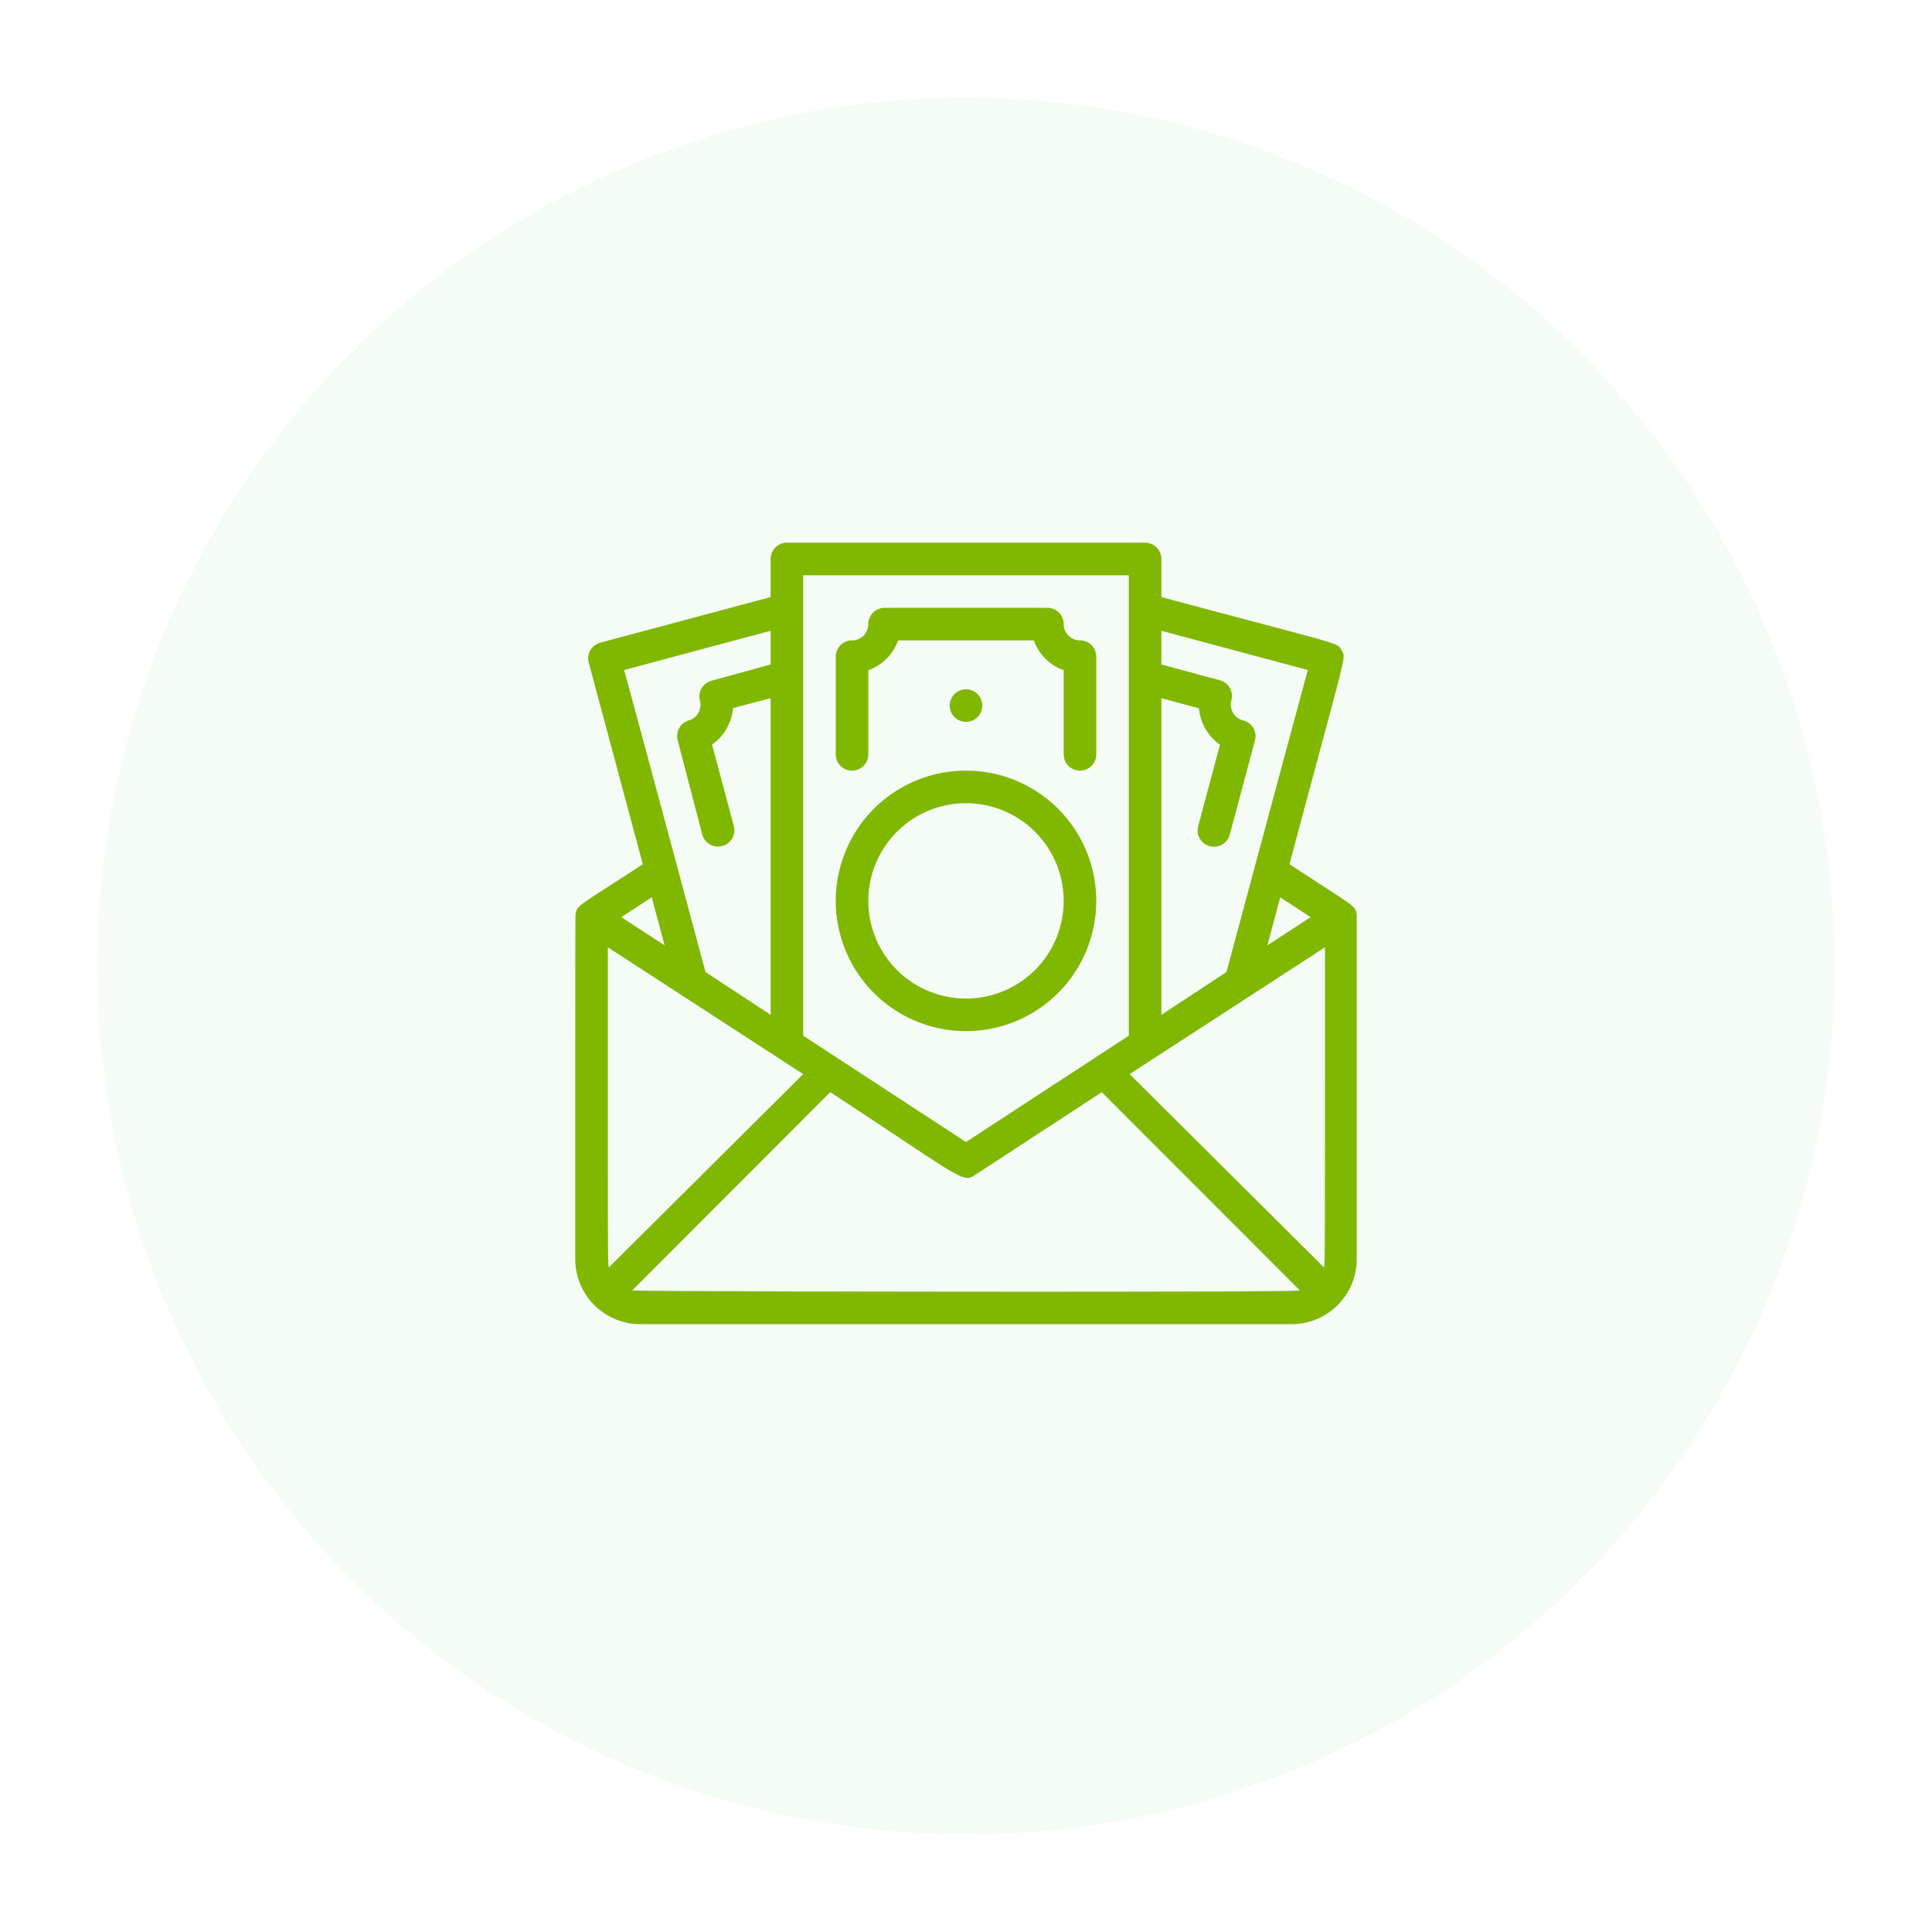
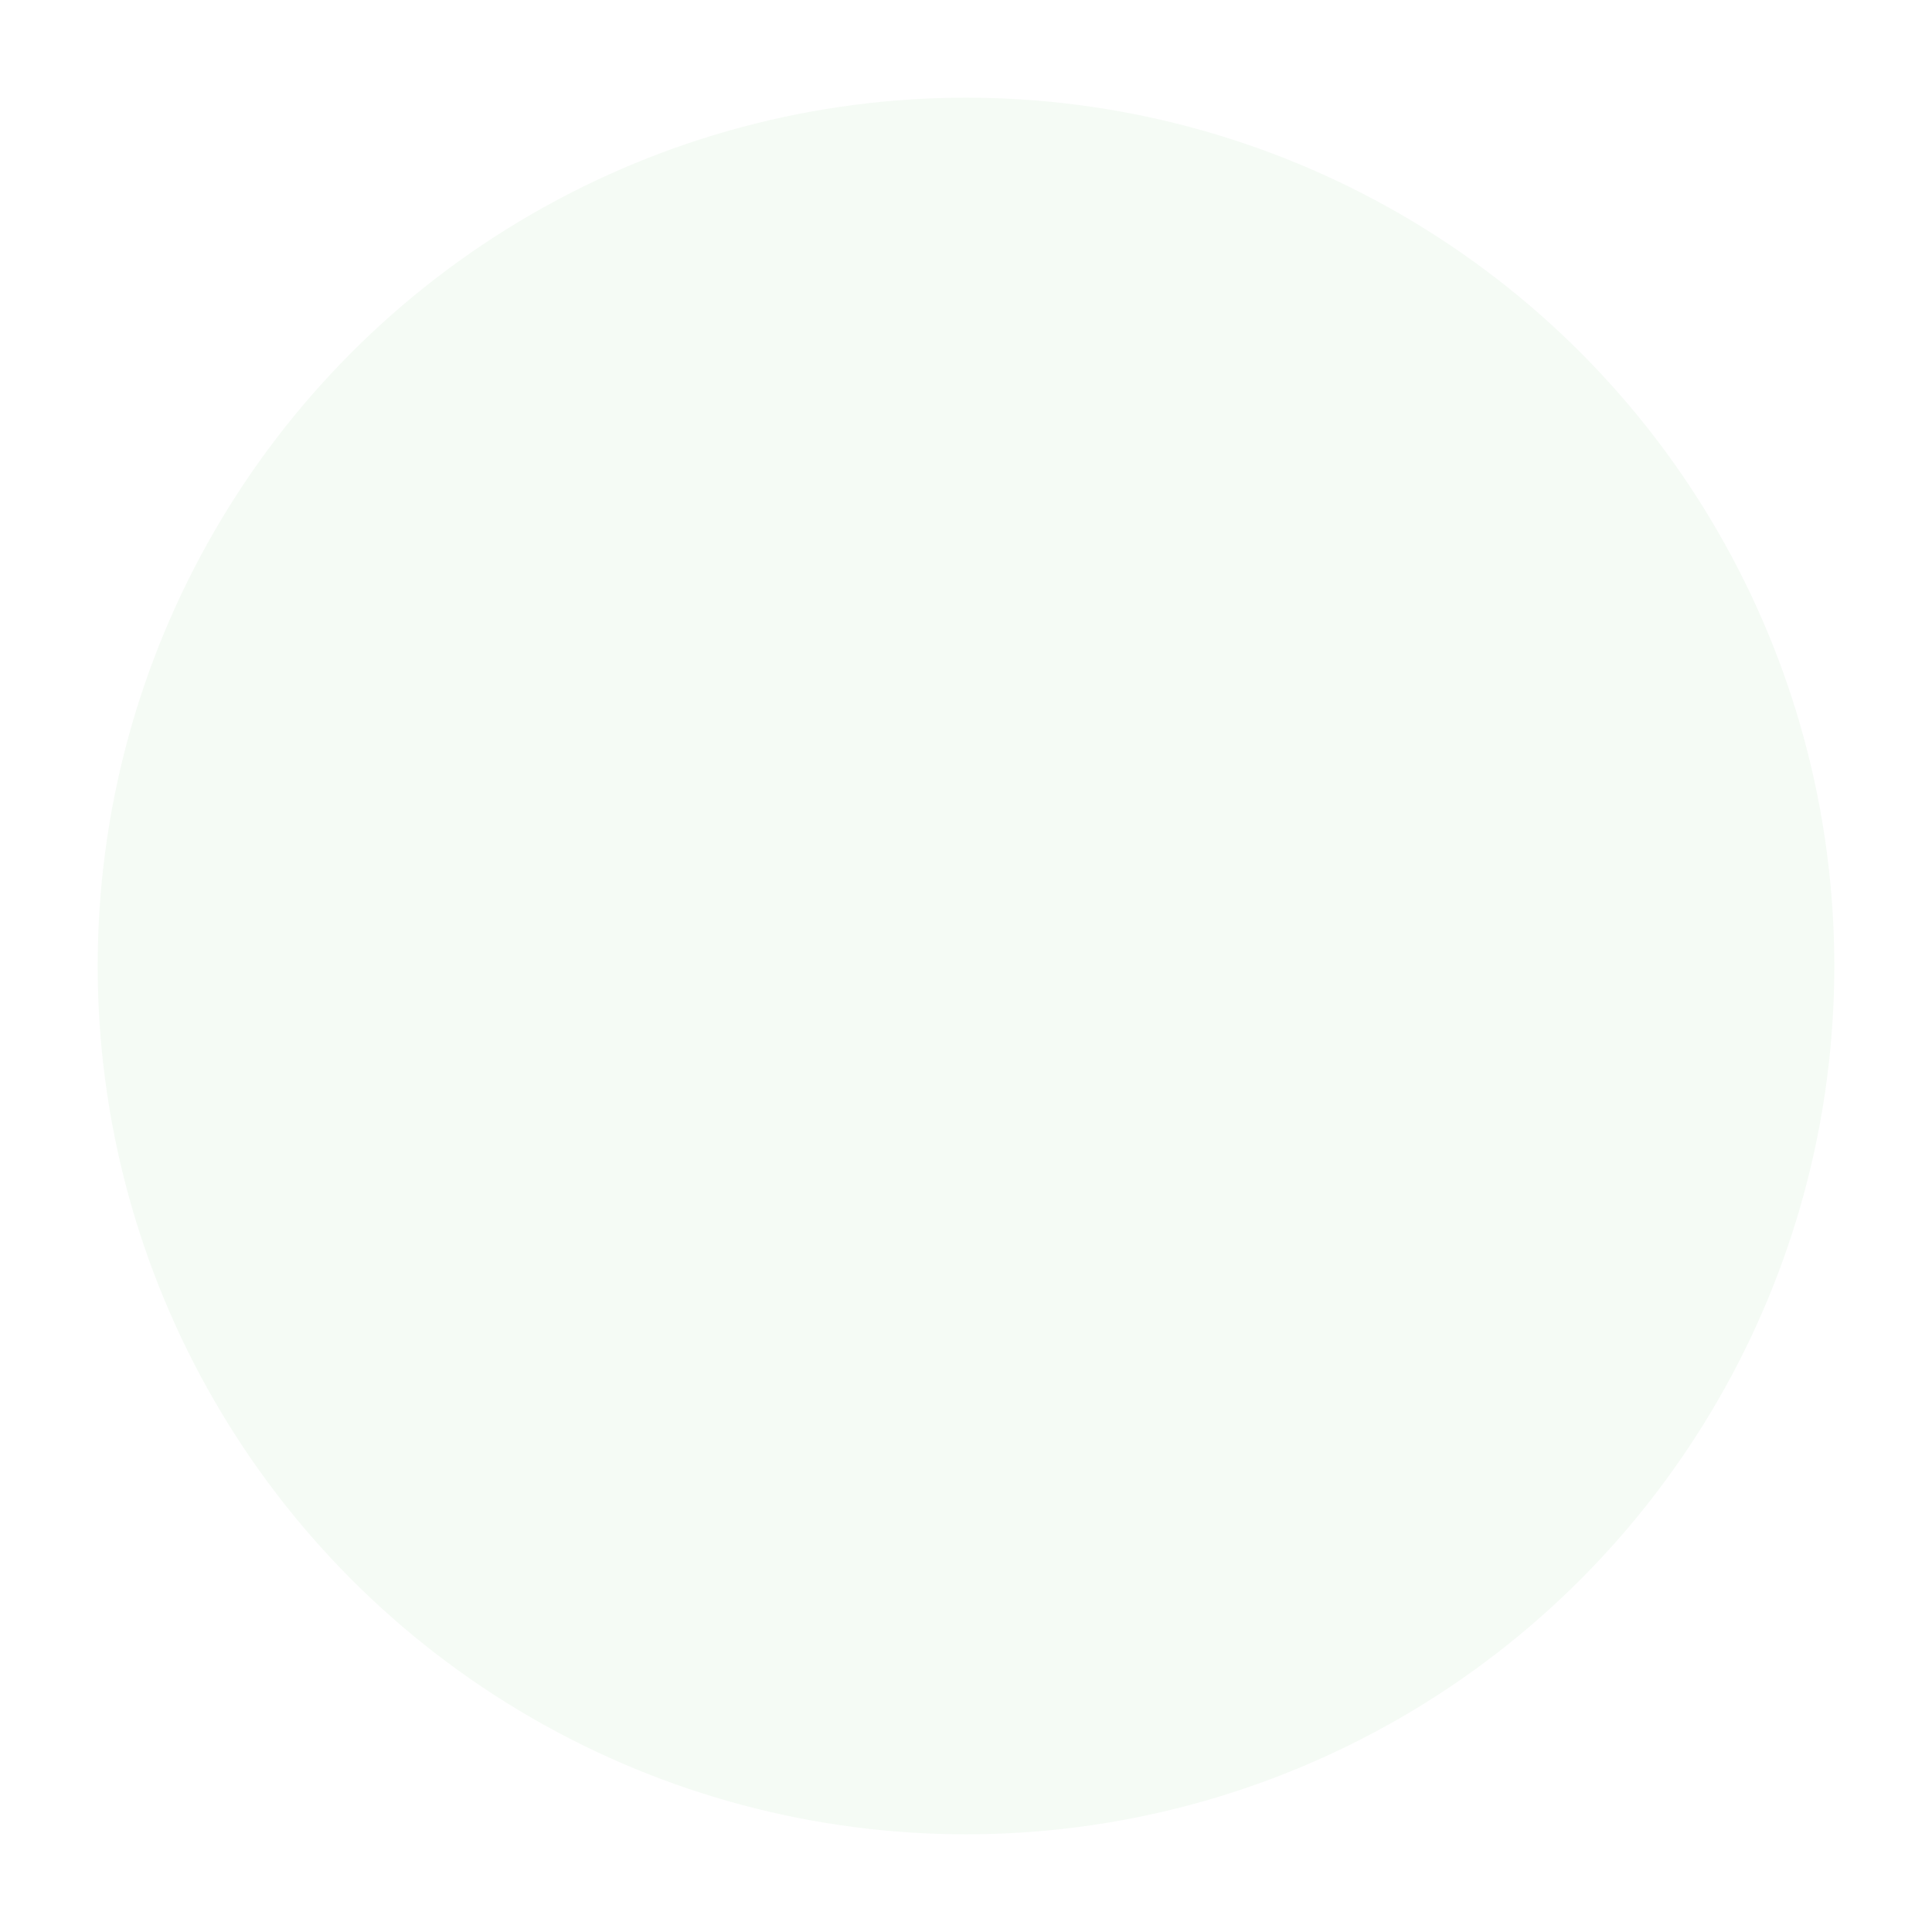
<svg xmlns="http://www.w3.org/2000/svg" width="178" height="178" viewBox="0 0 178 178">
  <defs>
    <filter id="Ellipse_36" x="0" y="0" width="178" height="178" filterUnits="userSpaceOnUse">
      <feOffset dy="3" input="SourceAlpha" />
      <feGaussianBlur stdDeviation="3" result="blur" />
      <feFlood flood-opacity="0.161" />
      <feComposite operator="in" in2="blur" />
      <feComposite in="SourceGraphic" />
    </filter>
  </defs>
  <g id="Group_1442" data-name="Group 1442" transform="translate(-1060 -2169)">
    <g id="Group_1437" data-name="Group 1437" transform="translate(839 884)">
      <g transform="matrix(1, 0, 0, 1, 221, 1285)" filter="url(#Ellipse_36)">
        <circle id="Ellipse_36-2" data-name="Ellipse 36" cx="80" cy="80" r="80" transform="translate(9 6)" fill="#f5fbf5" />
      </g>
      <g id="THR_money_in_envelope_" data-name="THR (money in envelope)" transform="translate(274 1335)">
-         <path id="Path_1361" data-name="Path 1361" d="M72,34.275c-.135-.885-.165-.7-6.195-4.65C71.16,9.51,71.04,10.68,70.6,9.915S70.95,9.555,54,5.01V1.5A1.5,1.5,0,0,0,52.5,0h-33A1.5,1.5,0,0,0,18,1.5V5.01L2.31,9.21a1.5,1.5,0,0,0-1.065,1.845l4.98,18.57c-5.91,3.855-6,3.735-6.18,4.5C0,34.5,0,32.835,0,66a6,6,0,0,0,6,6H66a6,6,0,0,0,6-6ZM51.075,48.96l18-11.685c0,31.365,0,28.89-.1,29.49ZM67.755,34.5l-3.99,2.6L64.95,32.67ZM67.5,11.73c-.78,2.91,2.805-10.5-7.5,27.825L54,43.5V14.325l3.465.93a4.605,4.605,0,0,0,1.935,3.36l-2.01,7.5a1.506,1.506,0,1,0,2.91.78l2.325-8.685A1.5,1.5,0,0,0,61.5,16.365a1.5,1.5,0,0,1-1.05-1.845,1.5,1.5,0,0,0-1.065-1.845L54,11.22V8.115ZM51,3V45.42l-15,9.8-15-9.8V3ZM3.1,66.765c-.1-.6-.1,1.83-.1-29.49L21,48.96ZM18,8.115V11.22l-5.445,1.5a1.5,1.5,0,0,0-1.065,1.845,1.5,1.5,0,0,1-.99,1.8,1.5,1.5,0,0,0-1.065,1.83L11.7,26.88a1.506,1.506,0,1,0,2.91-.78L12.6,18.6a4.6,4.6,0,0,0,1.935-3.36L18,14.325V43.5l-6-3.945c-1.14-4.23-6.33-23.6-7.5-27.825ZM8.235,37.1l-3.99-2.6,2.8-1.83Zm-3,31.8L23.49,50.625c12.12,7.92,12.165,8.4,13.335,7.635L48.51,50.625l18.255,18.27c-.765.2-60.915.105-61.53,0Z" fill="#80b700" />
-         <path id="Path_1362" data-name="Path 1362" d="M19,17.5V9.745A4.5,4.5,0,0,0,21.745,7h12.51A4.5,4.5,0,0,0,37,9.745V17.5a1.5,1.5,0,0,0,3,0v-9A1.5,1.5,0,0,0,38.5,7,1.5,1.5,0,0,1,37,5.5,1.5,1.5,0,0,0,35.5,4h-15A1.5,1.5,0,0,0,19,5.5,1.5,1.5,0,0,1,17.5,7,1.5,1.5,0,0,0,16,8.5v9a1.5,1.5,0,0,0,3,0Z" transform="translate(8 2)" fill="#80b700" />
-         <path id="Path_1363" data-name="Path 1363" d="M28,38A12,12,0,1,0,16,26,12,12,0,0,0,28,38Zm0-21a9,9,0,1,1-9,9,9,9,0,0,1,9-9Z" transform="translate(8 7)" fill="#80b700" />
-         <path id="Path_1364" data-name="Path 1364" d="M23.93,9.118a1.5,1.5,0,1,0,1.4.139,1.5,1.5,0,0,0-1.4-.139Z" transform="translate(11.5 4.502)" fill="#80b700" />
-       </g>
+         </g>
    </g>
  </g>
</svg>